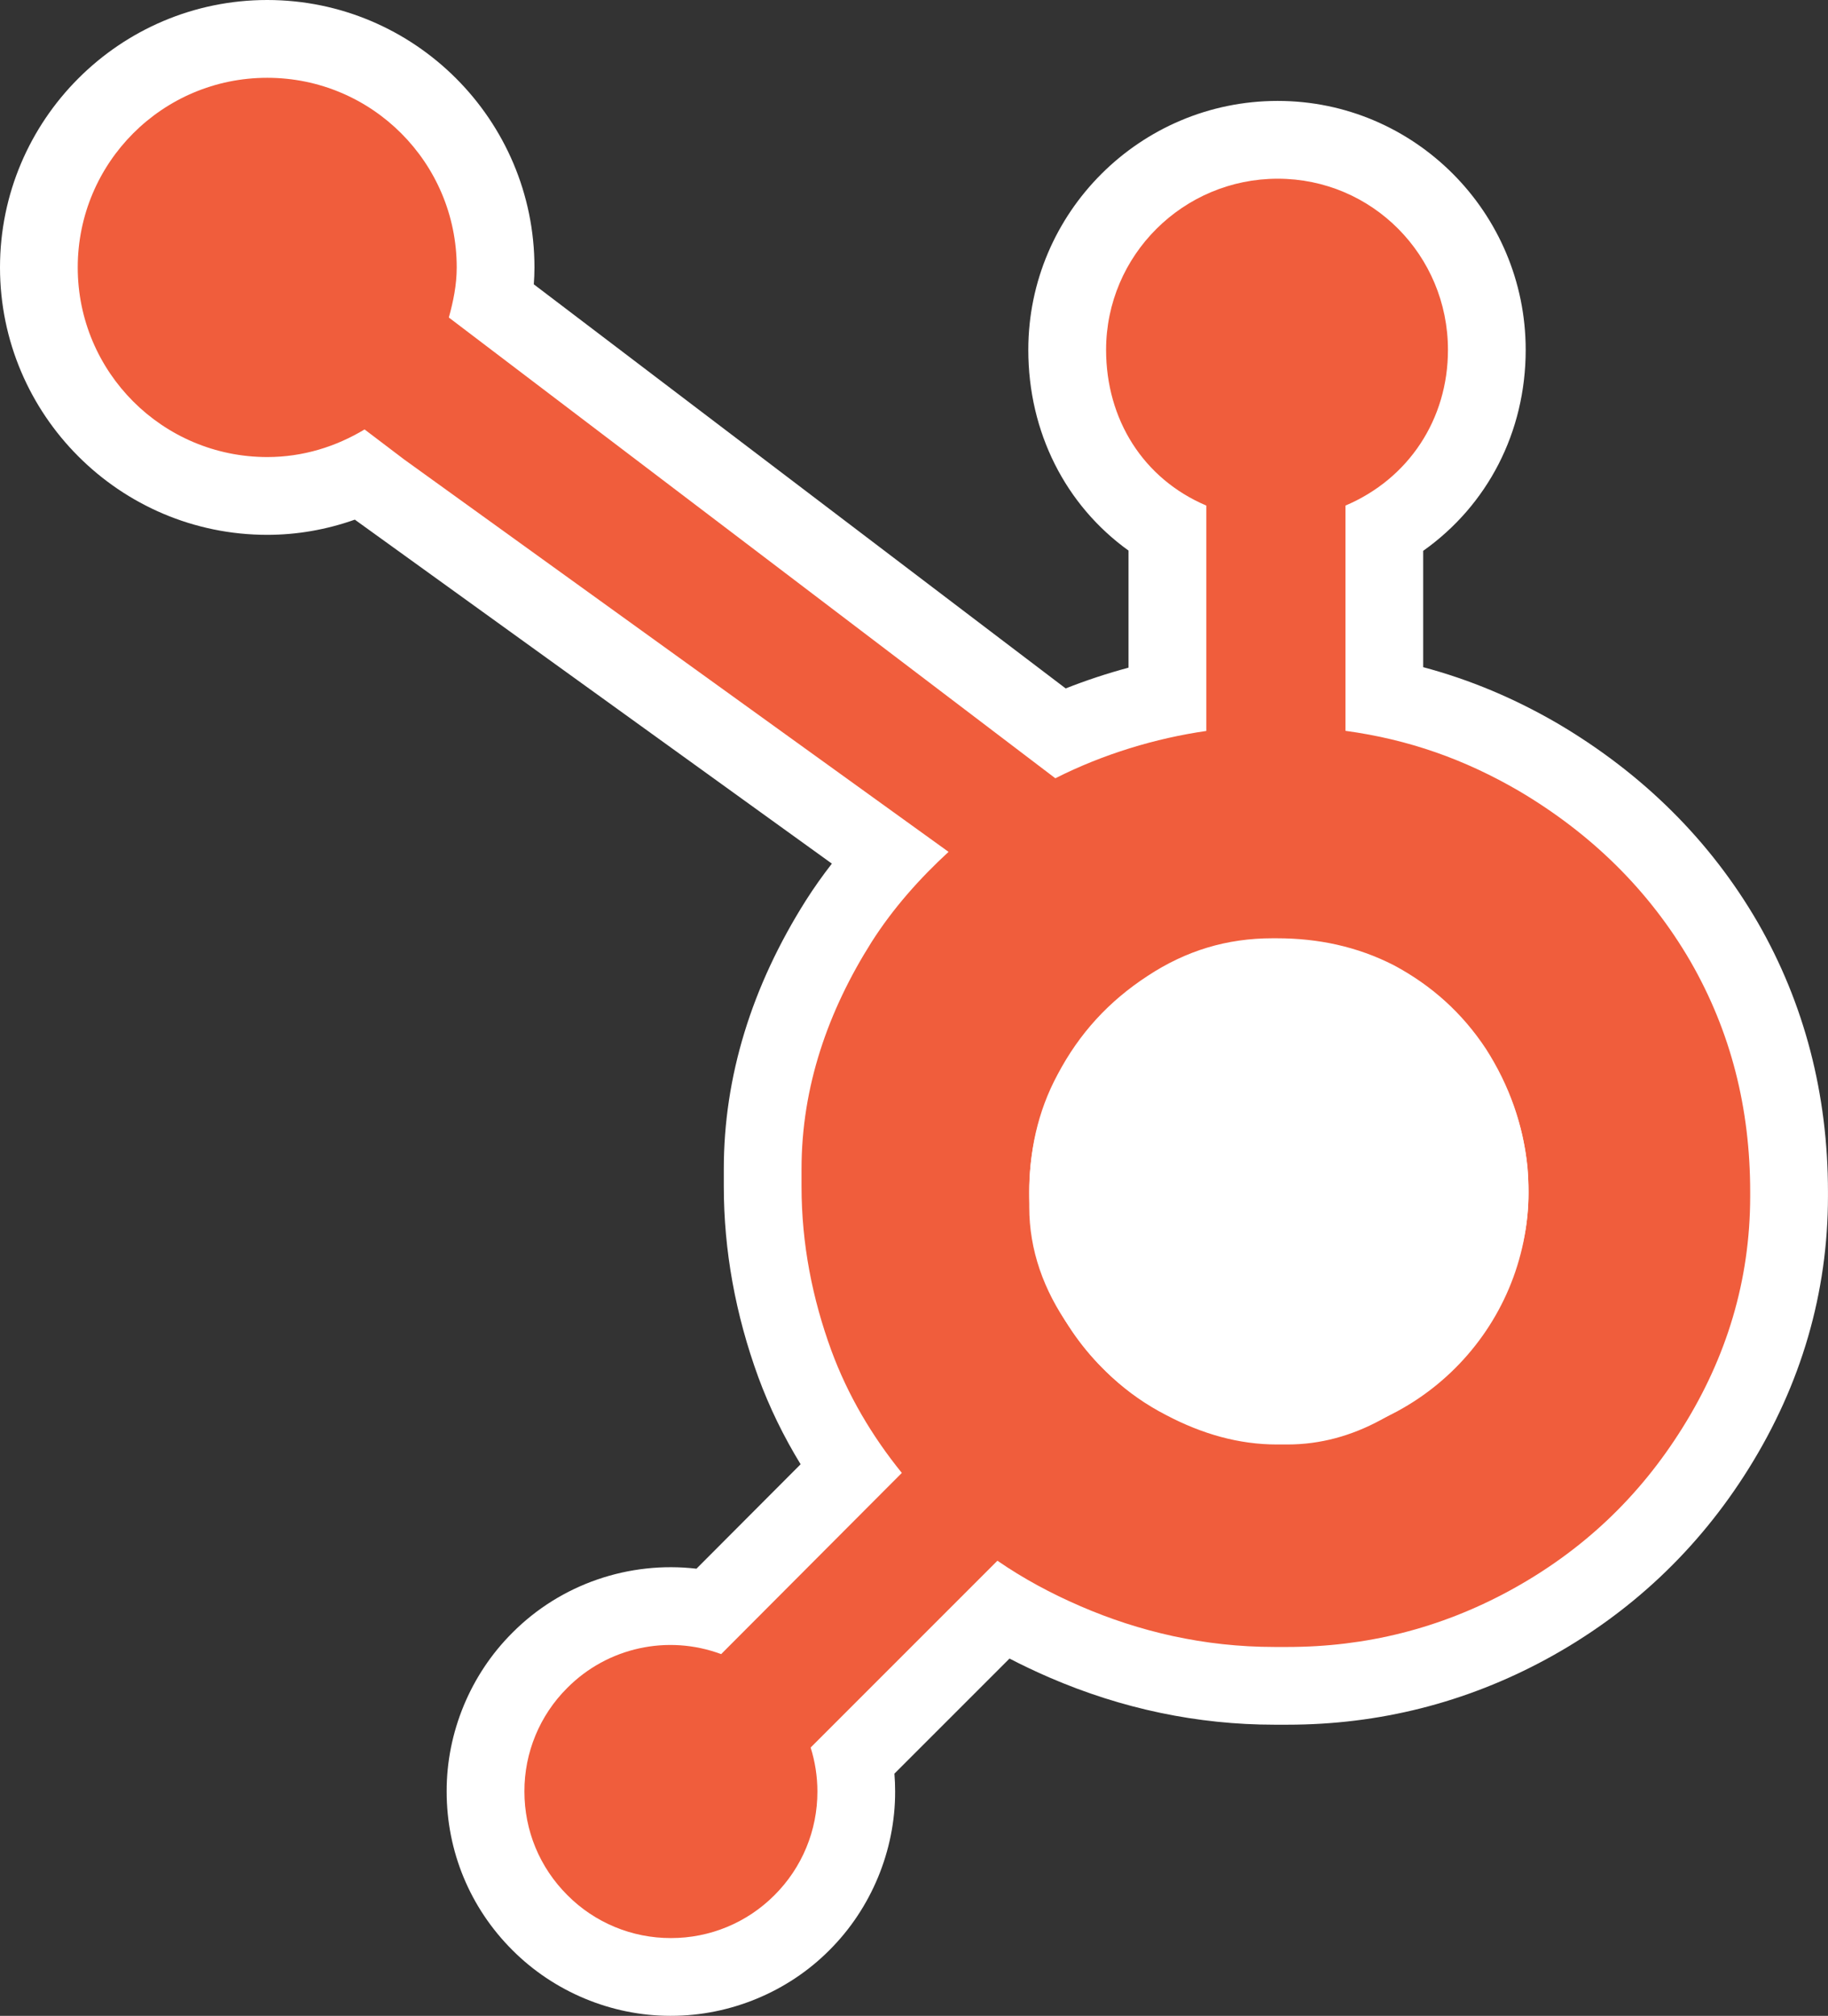
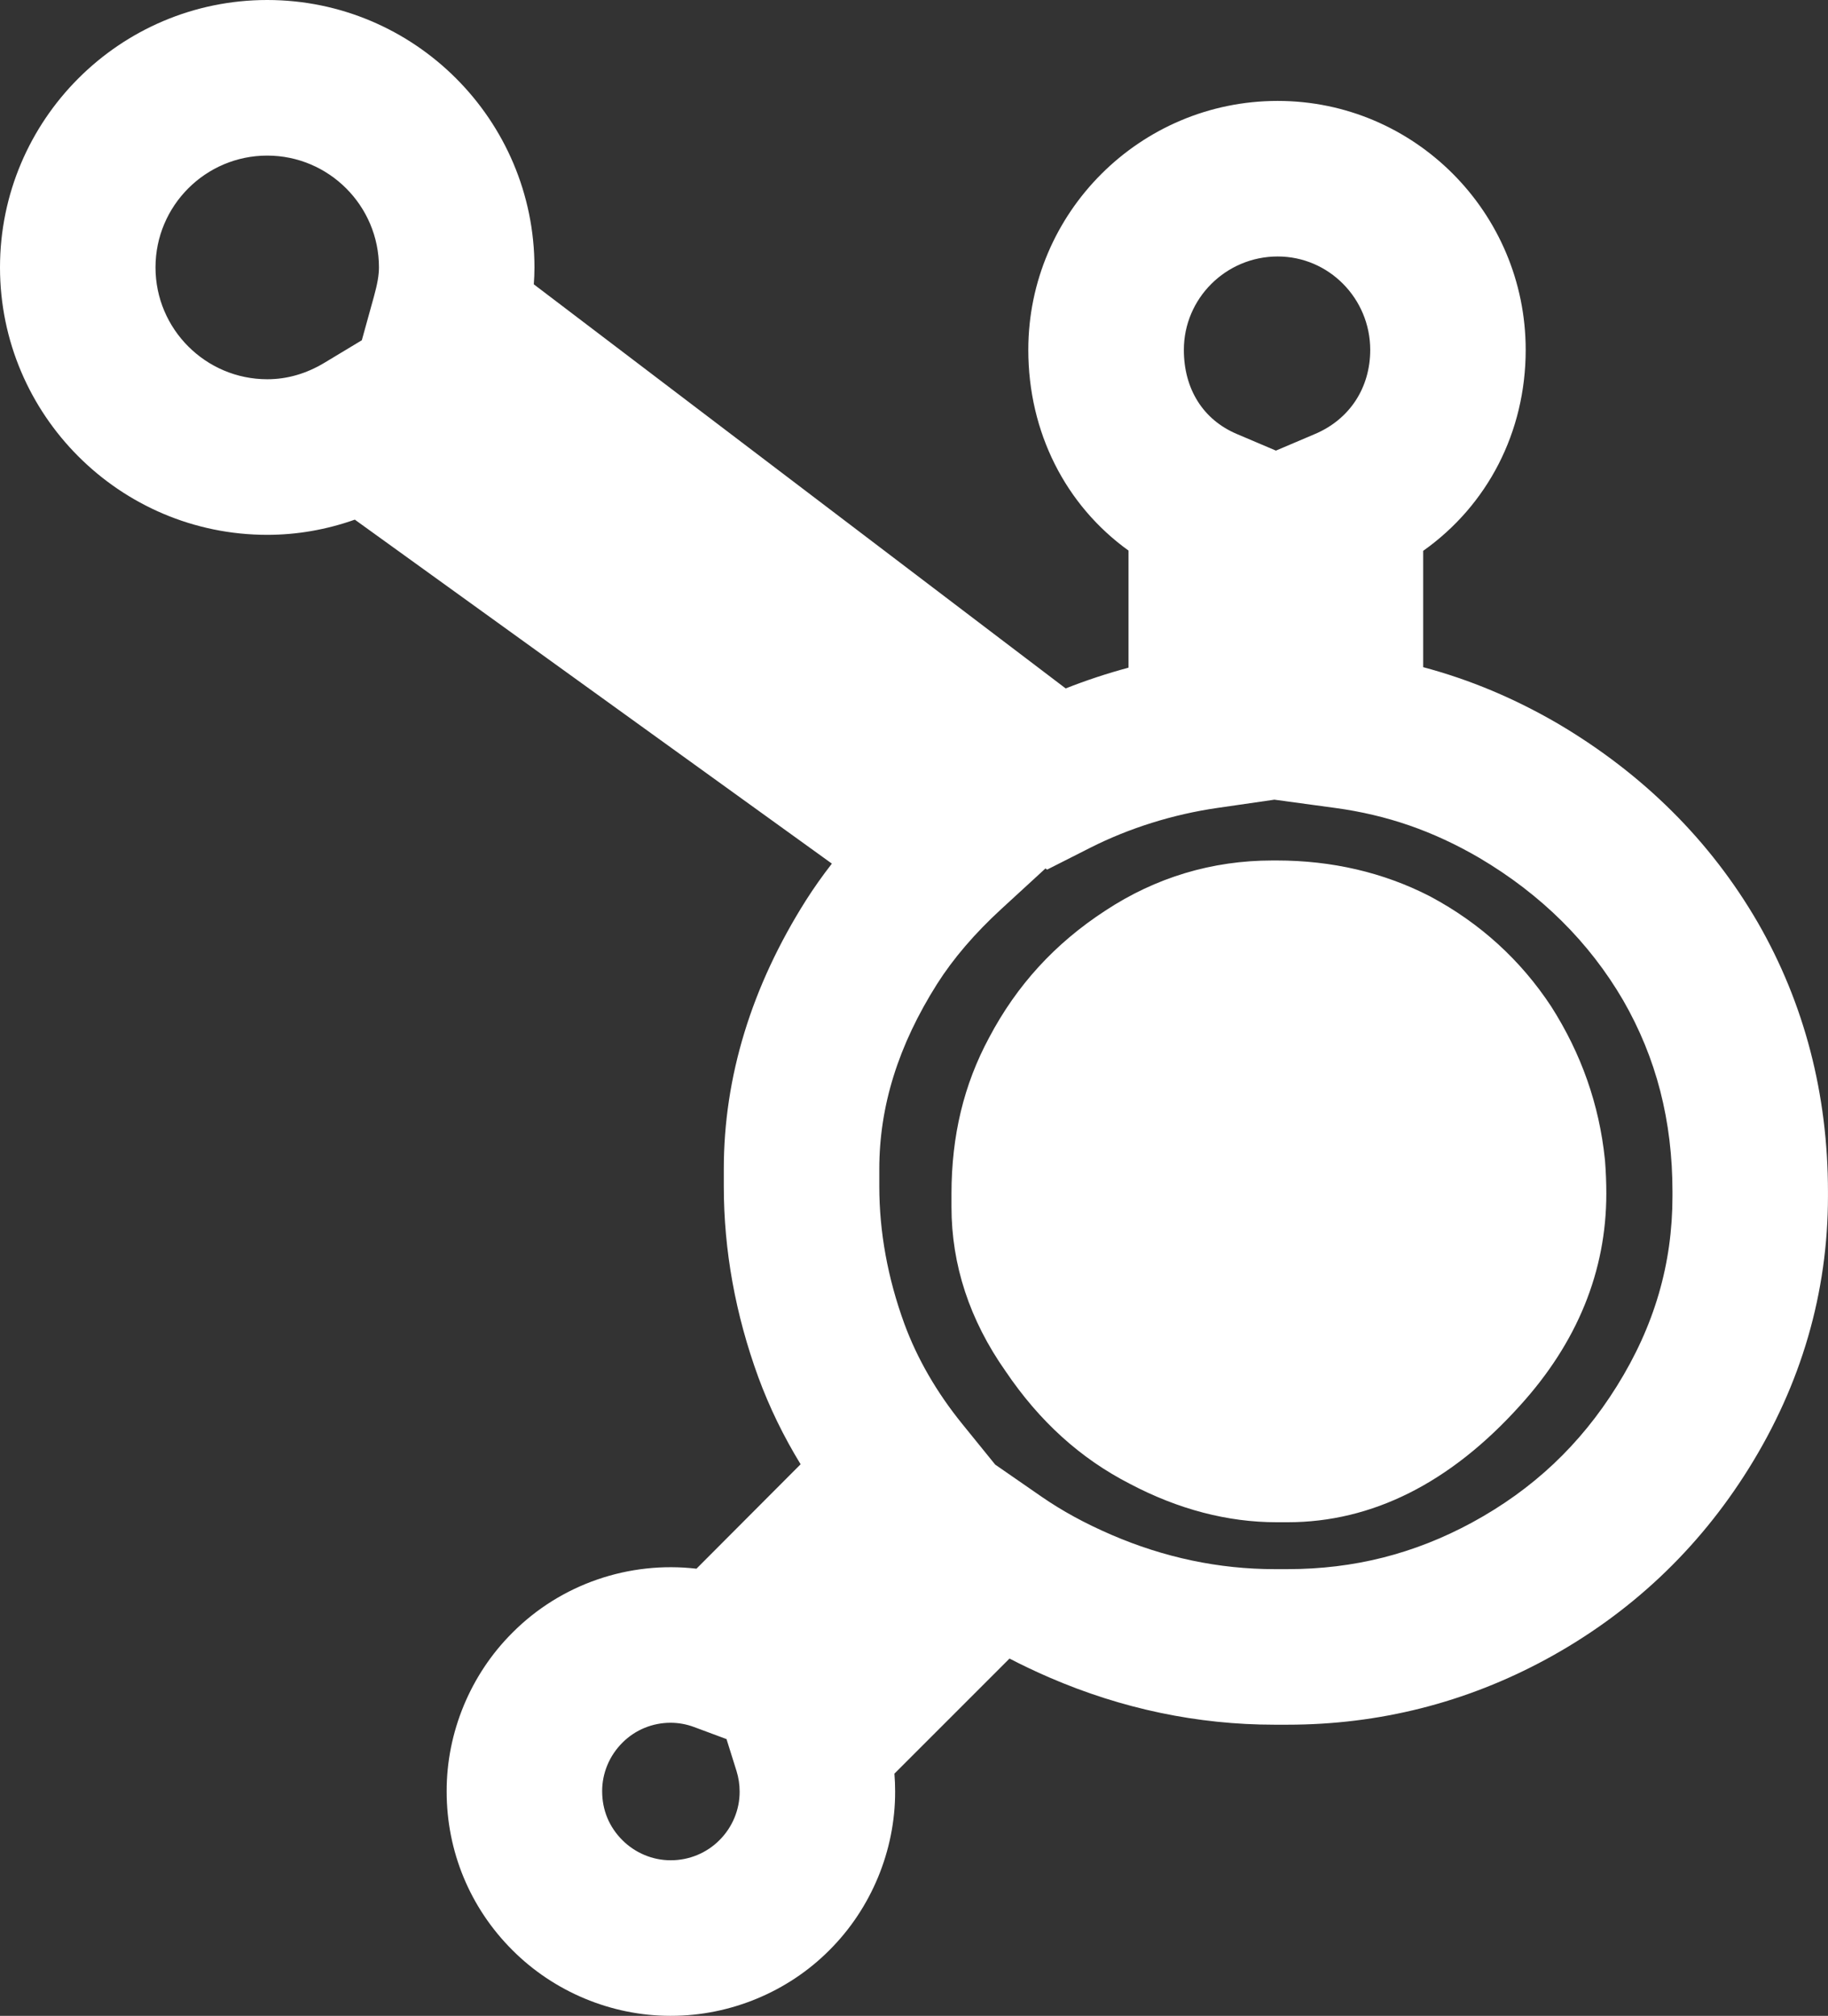
<svg xmlns="http://www.w3.org/2000/svg" version="1.1" id="Layer_1" x="0px" y="0px" width="63.915px" height="70.454px" viewBox="0 0 63.915 70.454" enable-background="new 0 0 63.915 70.454" xml:space="preserve">
  <rect x="0" y="0" width="63.915" height="70.454" fill="#333333" stroke="none" />
  <path fill="#FFFFFF" d="M23.431,70.454c-2.05,0-4.067-0.839-5.523-2.304c-1.474-1.474-2.291-3.442-2.291-5.535  c-0.007-2.063,0.831-4.09,2.299-5.551c1.7-1.709,4.09-2.51,6.435-2.237l3.642-3.65c-0.599-0.978-1.093-1.995-1.479-3.043  c-0.802-2.196-1.207-4.44-1.207-6.672v-0.603c0-3.217,0.965-6.374,2.868-9.385c0.277-0.436,0.581-0.866,0.911-1.29l-16.68-12.022  c-0.988,0.35-2.022,0.531-3.06,0.531C4.192,18.693,0,14.5,0,9.346C0,4.193,4.191,0,9.343,0c5.152,0,9.344,4.193,9.344,9.346  c0,0.203-0.009,0.4-0.023,0.591c4.974,3.776,11.833,8.986,16.314,12.391l2.283,1.733c0.713-0.282,1.449-0.525,2.197-0.726v-4.092  c-2.197-1.58-3.504-4.131-3.504-7.015c0-4.798,3.912-8.701,8.72-8.701c4.781,0,8.671,3.903,8.671,8.701  c0,2.878-1.337,5.434-3.584,7.024v4.066c1.633,0.435,3.191,1.089,4.715,1.976c2.981,1.76,5.326,4.093,6.981,6.943l0.006,0.01  c1.626,2.827,2.451,5.993,2.451,9.409v0.148c0,3.375-0.933,6.578-2.771,9.521c-1.763,2.827-4.146,5.071-7.08,6.665  c-2.805,1.52-5.847,2.289-9.047,2.289h-0.453c-2.689,0-5.338-0.555-7.869-1.649c-0.486-0.21-0.951-0.431-1.397-0.663l-4.024,4.023  c0.017,0.207,0.025,0.416,0.025,0.623c0.005,2.063-0.834,4.088-2.3,5.548c-1.446,1.454-3.464,2.293-5.529,2.293H23.431z   M23.443,60.211c-0.62,0-1.23,0.243-1.681,0.697c-0.456,0.453-0.71,1.068-0.708,1.695c0,0.66,0.244,1.248,0.705,1.709  c0.448,0.449,1.059,0.705,1.686,0.705h0.012c0.641,0,1.254-0.256,1.696-0.701c0.455-0.451,0.71-1.067,0.708-1.696  c0-0.251-0.037-0.494-0.111-0.729l-0.348-1.109l-1.136-0.422C23.998,60.26,23.72,60.211,23.443,60.211 M34.796,51.188l1.623,1.123  c0.722,0.498,1.517,0.932,2.435,1.328c1.847,0.799,3.768,1.203,5.711,1.203h0.453c2.317,0,4.428-0.533,6.453-1.63  c2.125-1.155,3.782-2.715,5.061-4.765c1.31-2.098,1.945-4.27,1.945-6.643v-0.148c0-2.485-0.563-4.676-1.723-6.693  c-1.184-2.032-2.874-3.707-5.027-4.978c-1.619-0.943-3.229-1.501-5.049-1.748l-2.119-0.288l-1.992,0.288  c-1.551,0.224-3.086,0.705-4.44,1.389l-1.517,0.768l-0.055-0.042l-1.55,1.423c-0.922,0.847-1.675,1.725-2.238,2.611  c-1.36,2.151-2.023,4.271-2.023,6.474v0.603c0,1.595,0.295,3.21,0.876,4.802c0.449,1.221,1.131,2.401,2.024,3.502L34.796,51.188z   M44.675,8.964c-1.81,0-3.282,1.465-3.282,3.264c0,1.369,0.674,2.441,1.849,2.939l1.37,0.582l1.369-0.582  c1.207-0.512,1.928-1.611,1.928-2.939C47.908,10.429,46.458,8.964,44.675,8.964 M9.343,5.438c-2.154,0-3.906,1.753-3.906,3.908  c0,2.156,1.754,3.909,3.909,3.909c0.691,0,1.364-0.194,1.998-0.576l1.307-0.787l0.422-1.523c0.122-0.44,0.177-0.755,0.177-1.023  C13.25,7.191,11.497,5.438,9.343,5.438 M45.018,53.203h-0.379c-1.713,0-3.437-0.45-5.125-1.338  c-1.736-0.889-3.168-2.184-4.357-3.944c-1.254-1.782-1.889-3.712-1.889-5.737V41.73c0-2.037,0.432-3.826,1.318-5.469  c0.965-1.826,2.295-3.283,4.057-4.431c1.765-1.163,3.735-1.756,5.848-1.756h0.148c1.93,0,3.728,0.418,5.34,1.243l0.045,0.024  c1.729,0.925,3.146,2.215,4.211,3.833c1.055,1.651,1.68,3.435,1.877,5.332l0.007,0.067c0.03,0.38,0.045,0.764,0.045,1.143  c0,2.713-1.015,5.204-3.017,7.408C50.71,51.831,47.975,53.203,45.018,53.203 M44.49,35.512c-1.059,0-1.969,0.275-2.866,0.867  c-0.992,0.646-1.701,1.421-2.242,2.445c-0.465,0.861-0.677,1.779-0.677,2.906v0.453c0,0.901,0.298,1.76,0.908,2.625l0.039,0.053  c0.674,1.004,1.426,1.697,2.365,2.179c0.937,0.491,1.787,0.726,2.621,0.726h0.379c1.371,0,2.709-0.746,4.092-2.283l0.009-0.01  c1.082-1.189,1.606-2.418,1.606-3.756c0-0.222-0.008-0.456-0.024-0.681c-0.114-1.048-0.451-1.999-1.028-2.903  c-0.545-0.826-1.27-1.486-2.191-1.986c-0.844-0.427-1.774-0.635-2.842-0.635H44.49z" />
-   <path fill="#F05D3C" d="M59.107,33.603c-1.439-2.477-3.465-4.464-5.998-5.959c-1.893-1.102-3.854-1.801-6.066-2.101v-7.873  c2.212-0.939,3.584-3.017,3.584-5.441c0-3.305-2.65-5.983-5.952-5.983c-3.305,0-6.001,2.678-6.001,5.983  c0,2.424,1.293,4.502,3.504,5.441v7.877c-1.77,0.255-3.604,0.807-5.279,1.654c-3.422-2.599-14.642-11.125-21.206-16.104  c0.156-0.562,0.276-1.14,0.276-1.75c0-3.661-2.965-6.628-6.626-6.628c-3.662,0-6.625,2.967-6.625,6.628  c0,3.66,2.966,6.627,6.628,6.627c1.249,0,2.404-0.365,3.401-0.965l1.385,1.05l19.034,13.714c-1.006,0.924-1.943,1.975-2.693,3.154  c-1.519,2.404-2.448,5.049-2.448,7.934v0.603c0,2.024,0.385,3.937,1.041,5.732c0.577,1.568,1.421,2.994,2.466,4.283l-6.317,6.333  c-1.87-0.696-3.974-0.235-5.381,1.181c-0.963,0.957-1.503,2.262-1.498,3.621c0,1.368,0.533,2.654,1.501,3.621  c0.958,0.965,2.262,1.504,3.621,1.501c1.36,0.003,2.664-0.536,3.623-1.501c0.963-0.959,1.502-2.262,1.499-3.621  c0-0.529-0.082-1.046-0.236-1.537l6.53-6.529c0.896,0.617,1.862,1.139,2.901,1.588c2.049,0.886,4.313,1.426,6.789,1.426h0.453  c2.737,0,5.32-0.643,7.748-1.958c2.559-1.39,4.561-3.291,6.072-5.718c1.521-2.434,2.357-5.122,2.357-8.08v-0.148  C61.195,38.746,60.523,36.063,59.107,33.603 M51.13,47.301c-1.772,1.97-3.81,3.184-6.112,3.184h-0.38  c-1.315,0-2.603-0.363-3.86-1.025c-1.42-0.728-2.5-1.766-3.383-3.08c-0.912-1.291-1.408-2.7-1.408-4.194V41.73  c0-1.469,0.281-2.861,0.992-4.177c0.76-1.438,1.785-2.556,3.148-3.445c1.34-0.883,2.77-1.315,4.363-1.315h0.147  c1.445,0,2.812,0.284,4.103,0.945c1.315,0.704,2.39,1.666,3.223,2.932c0.809,1.266,1.29,2.631,1.445,4.119  c0.023,0.309,0.035,0.625,0.035,0.928C53.443,43.735,52.673,45.604,51.13,47.301z" />
  <path fill="#FFFFFF" d="M53.444,41.639c0,4.82-3.908,8.729-8.729,8.729c-4.82,0-8.729-3.908-8.729-8.729  c0-4.821,3.908-8.729,8.729-8.729C49.536,32.91,53.444,36.817,53.444,41.639" />
</svg>